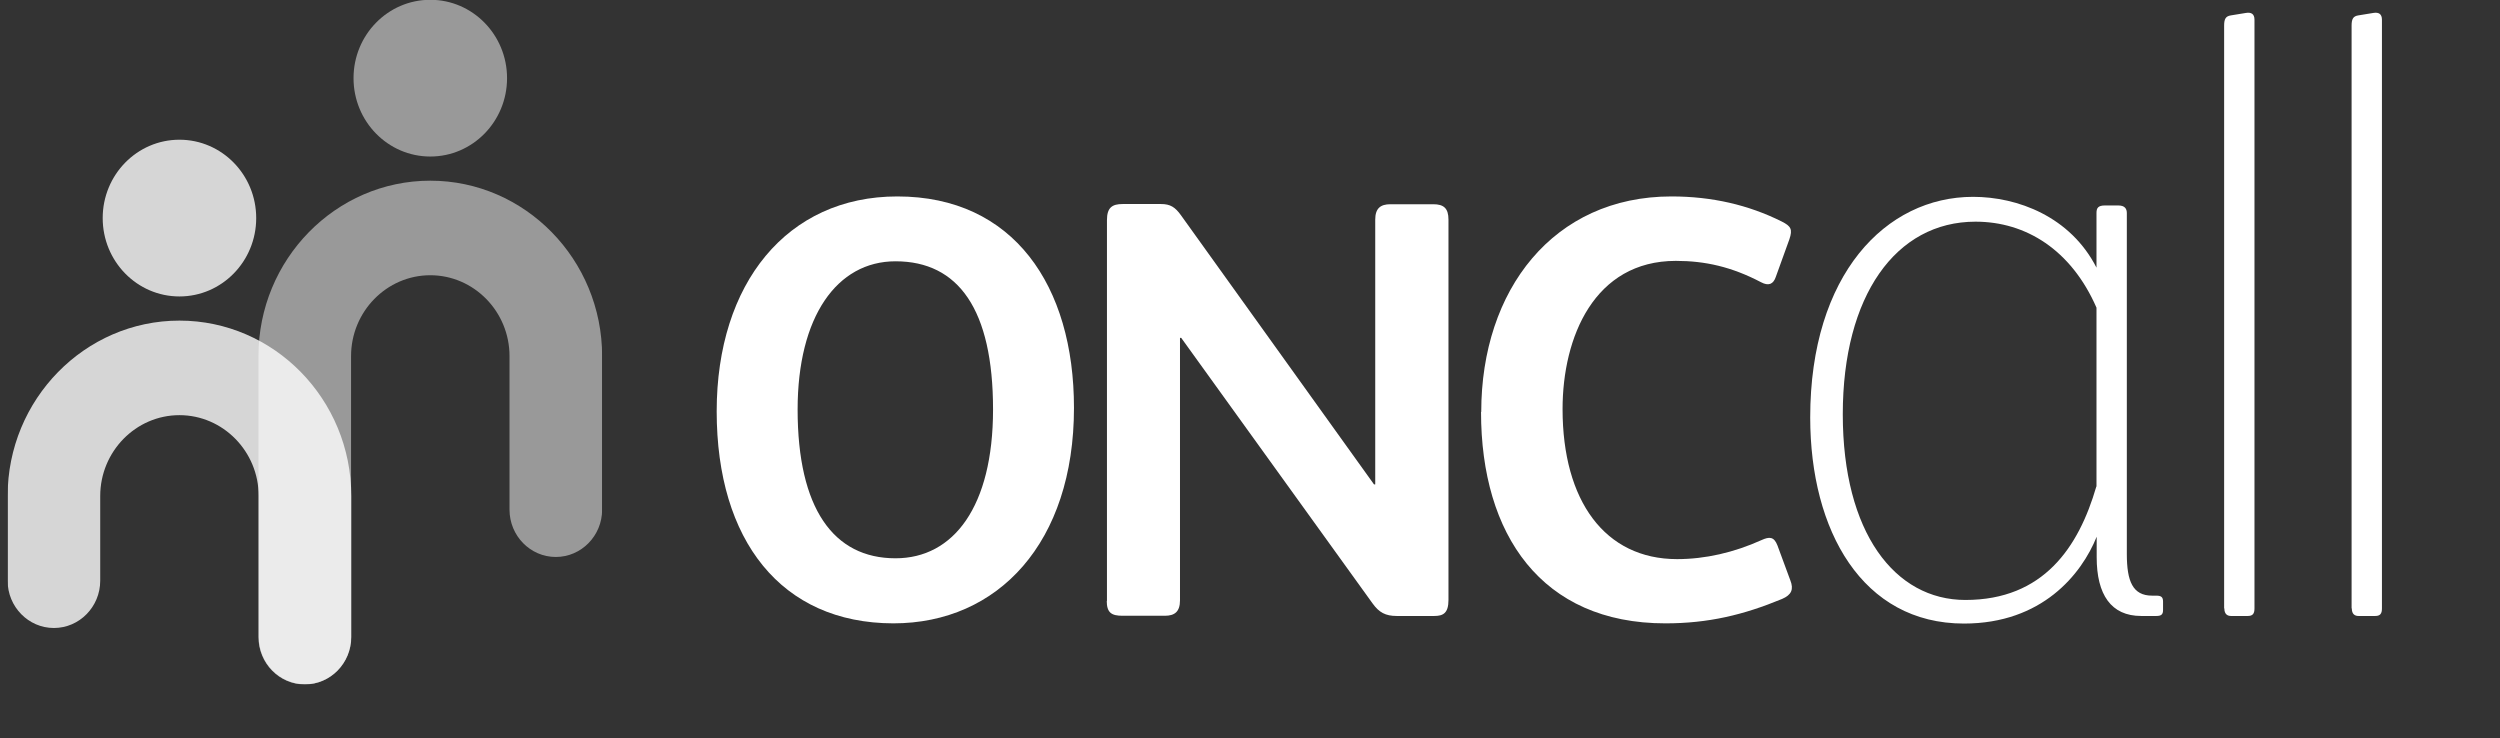
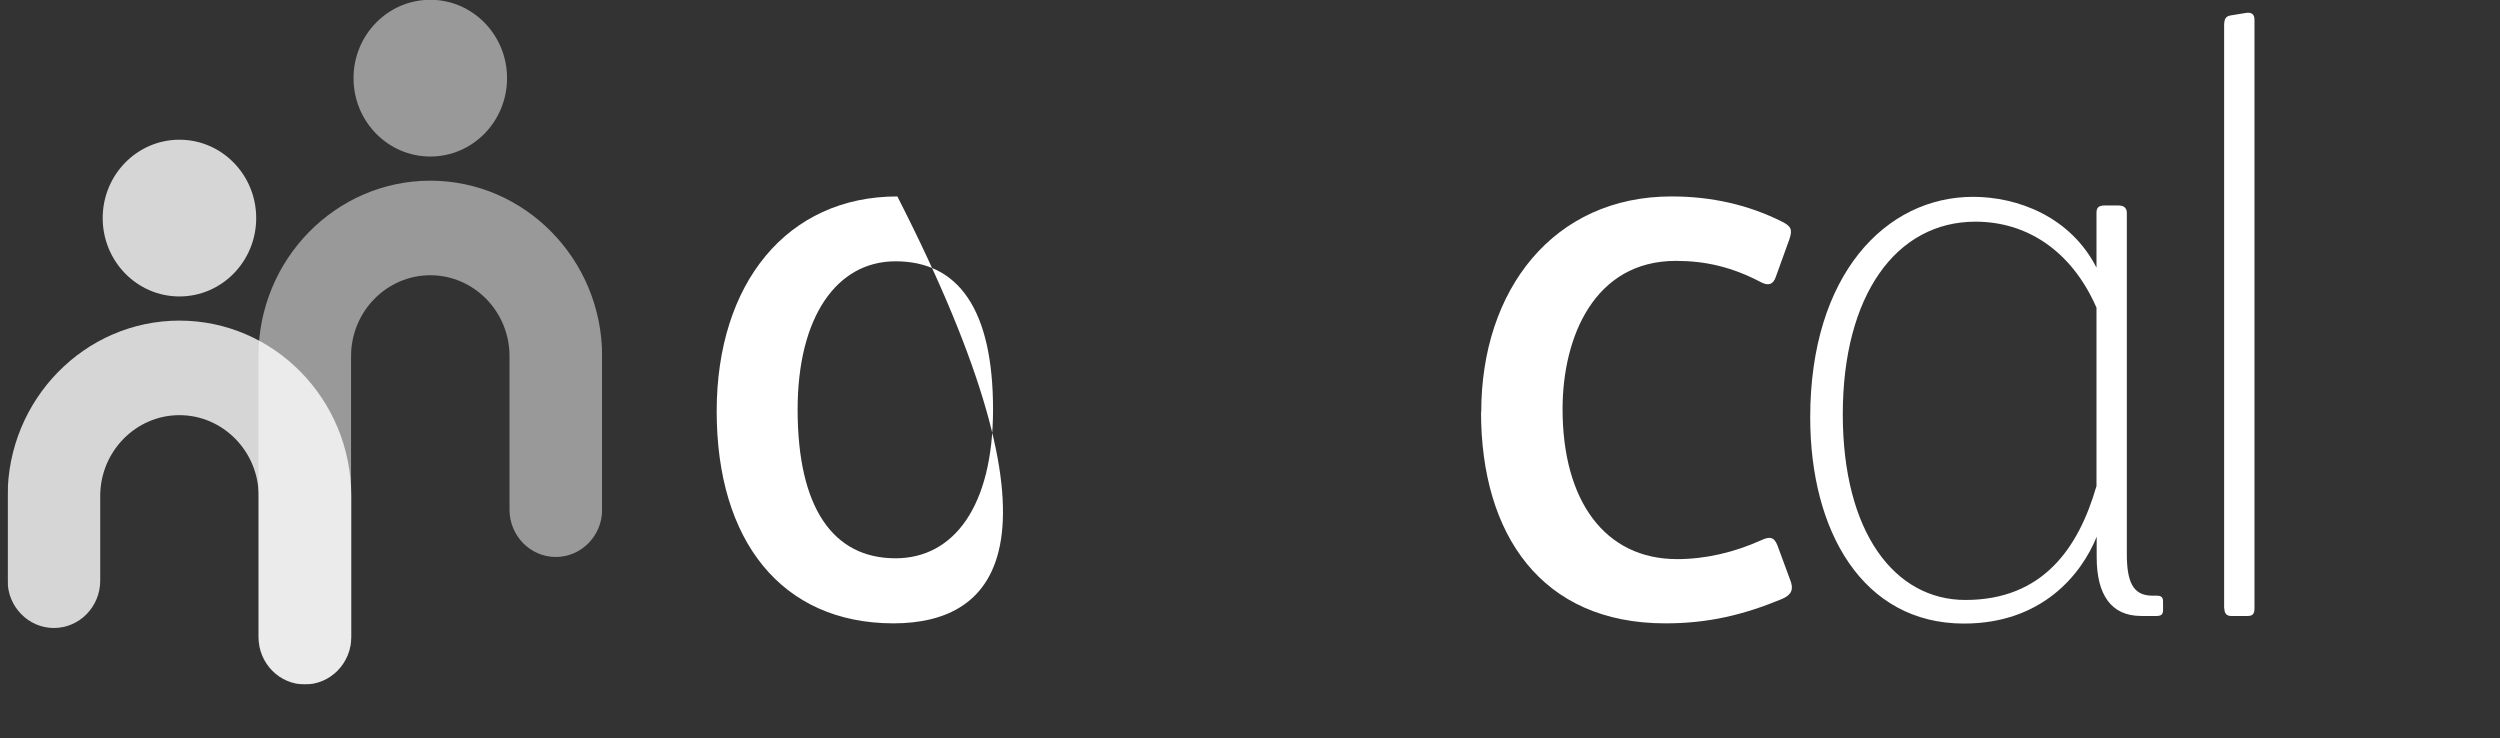
<svg xmlns="http://www.w3.org/2000/svg" width="193" height="57" viewBox="0 0 193 57" fill="none">
  <rect x="0" y="0" width="193" height="57" fill="#333333" stroke="none" />
  <g clip-path="url(#clip0_323_3461)">
    <path opacity="0.8" d="M13.853 22.886C17.126 22.886 19.779 20.177 19.779 16.836C19.779 13.495 17.126 10.786 13.853 10.786C10.581 10.786 7.928 13.495 7.928 16.836C7.928 20.177 10.581 22.886 13.853 22.886Z" fill="white" />
    <g opacity="0.8">
      <path d="M23.544 52.828C21.574 52.828 19.97 51.189 19.97 49.178V38.295C19.97 34.856 17.221 32.05 13.853 32.05C10.485 32.05 7.737 34.856 7.737 38.295V44.831C7.737 46.842 6.132 48.481 4.162 48.481C2.192 48.481 0.588 46.842 0.588 44.831V38.295C0.588 30.834 6.545 24.751 13.853 24.751C21.161 24.751 27.119 30.834 27.119 38.295V49.178C27.119 51.189 25.514 52.828 23.544 52.828Z" fill="white" />
    </g>
    <path opacity="0.5" d="M33.219 12.084C36.491 12.084 39.144 9.375 39.144 6.034C39.144 2.693 36.491 -0.016 33.219 -0.016C29.946 -0.016 27.293 2.693 27.293 6.034C27.293 9.375 29.946 12.084 33.219 12.084Z" fill="white" />
    <g opacity="0.5">
      <path d="M42.909 42.998C40.939 42.998 39.335 41.36 39.335 39.349V27.492C39.335 24.054 36.586 21.248 33.218 21.248C29.851 21.248 27.102 24.054 27.102 27.492V49.194C27.102 51.206 25.497 52.844 23.528 52.844C21.558 52.844 19.953 51.206 19.953 49.194V27.492C19.953 20.031 25.911 13.949 33.218 13.949C40.526 13.949 46.484 20.031 46.484 27.492V39.349C46.484 41.36 44.879 42.998 42.909 42.998Z" fill="white" />
    </g>
  </g>
  <g clip-path="url(#clip1_323_3461)">
-     <path d="M55.328 31.755C55.328 21.867 60.764 15.165 69.276 15.165C78.241 15.165 82.911 22.057 82.911 31.485C82.911 41.88 77.07 48.123 68.963 48.123C60.31 48.108 55.328 41.722 55.328 31.755ZM76.663 31.612C76.663 23.895 73.993 20.172 69.135 20.172C64.606 20.172 61.576 24.45 61.576 31.612C61.576 39.25 64.34 43.1 69.135 43.1C73.618 43.1 76.663 39.107 76.663 31.612Z" fill="white" />
-     <path d="M85.457 46.412V16.987C85.457 16.02 85.863 15.751 86.675 15.751H89.627C90.346 15.751 90.721 15.988 91.174 16.622L106.074 37.396H106.168V16.955C106.168 16.084 106.574 15.767 107.339 15.767H110.65C111.462 15.767 111.822 16.084 111.822 16.955V46.317C111.822 47.331 111.415 47.553 110.728 47.553H107.823C106.964 47.553 106.464 47.283 105.964 46.586L91.189 26.082H91.095V46.349C91.095 47.22 90.689 47.537 89.924 47.537H86.66C85.801 47.537 85.441 47.299 85.441 46.38L85.457 46.412Z" fill="white" />
+     <path d="M55.328 31.755C55.328 21.867 60.764 15.165 69.276 15.165C82.911 41.88 77.07 48.123 68.963 48.123C60.31 48.108 55.328 41.722 55.328 31.755ZM76.663 31.612C76.663 23.895 73.993 20.172 69.135 20.172C64.606 20.172 61.576 24.45 61.576 31.612C61.576 39.25 64.34 43.1 69.135 43.1C73.618 43.1 76.663 39.107 76.663 31.612Z" fill="white" />
    <path d="M114.352 31.802C114.352 22.374 119.927 15.165 129.033 15.165C132.157 15.165 134.968 15.814 137.545 17.098C138.264 17.462 138.404 17.7 138.139 18.476L137.092 21.376C136.905 21.931 136.546 22.105 135.952 21.788C133.688 20.6 131.642 20.14 129.377 20.14C123.082 20.14 120.63 26.019 120.63 31.581C120.63 38.664 123.895 43.164 129.471 43.164C131.642 43.164 133.859 42.657 135.999 41.69C136.593 41.421 136.952 41.421 137.217 42.102L138.217 44.812C138.483 45.493 138.311 45.921 137.577 46.238C134.593 47.474 131.876 48.123 128.565 48.123C119.006 48.123 114.336 41.278 114.336 31.802H114.352Z" fill="white" />
    <path d="M139.748 32.23C139.748 21.186 145.589 15.196 152.321 15.196C155.757 15.196 159.834 16.717 161.849 20.663V16.448C161.849 16.052 161.974 15.862 162.505 15.862H163.535C164.051 15.862 164.191 16.131 164.191 16.448V42.767C164.191 44.875 164.644 45.984 166.144 45.984H166.472C166.862 45.984 166.987 46.111 166.987 46.444V47.093C166.987 47.426 166.862 47.553 166.472 47.553H165.3C162.973 47.553 161.864 45.905 161.864 43.021V41.436C160.693 44.336 157.647 48.139 151.618 48.139C143.778 48.139 139.748 40.977 139.748 32.23ZM161.849 37.554V23.753C159.896 19.284 156.398 17.113 152.509 17.113C146.355 17.113 142.263 22.834 142.263 31.977C142.263 41.12 146.277 46.317 151.728 46.317C157.757 46.317 160.474 42.245 161.833 37.57L161.849 37.554Z" fill="white" />
    <path d="M171.703 46.967V1.981C171.703 1.458 171.828 1.252 172.219 1.189L173.39 0.998C173.78 0.935 174.046 1.062 174.046 1.521V46.967C174.046 47.363 173.921 47.553 173.531 47.553H172.234C171.969 47.553 171.719 47.426 171.719 46.967H171.703Z" fill="white" />
-     <path d="M181.543 46.967V1.981C181.543 1.458 181.668 1.252 182.058 1.189L183.23 0.998C183.62 0.935 183.886 1.062 183.886 1.521V46.967C183.886 47.363 183.761 47.553 183.37 47.553H182.074C181.808 47.553 181.559 47.426 181.559 46.967H181.543Z" fill="white" />
  </g>
  <defs>
    <clipPath id="clip0_323_3461">
      <rect width="45.896" height="52.844" fill="white" transform="translate(0.588)" />
    </clipPath>
    <clipPath id="clip1_323_3461">
      <rect width="128.558" height="47.172" fill="white" transform="translate(55.328 0.983)" />
    </clipPath>
  </defs>
</svg>